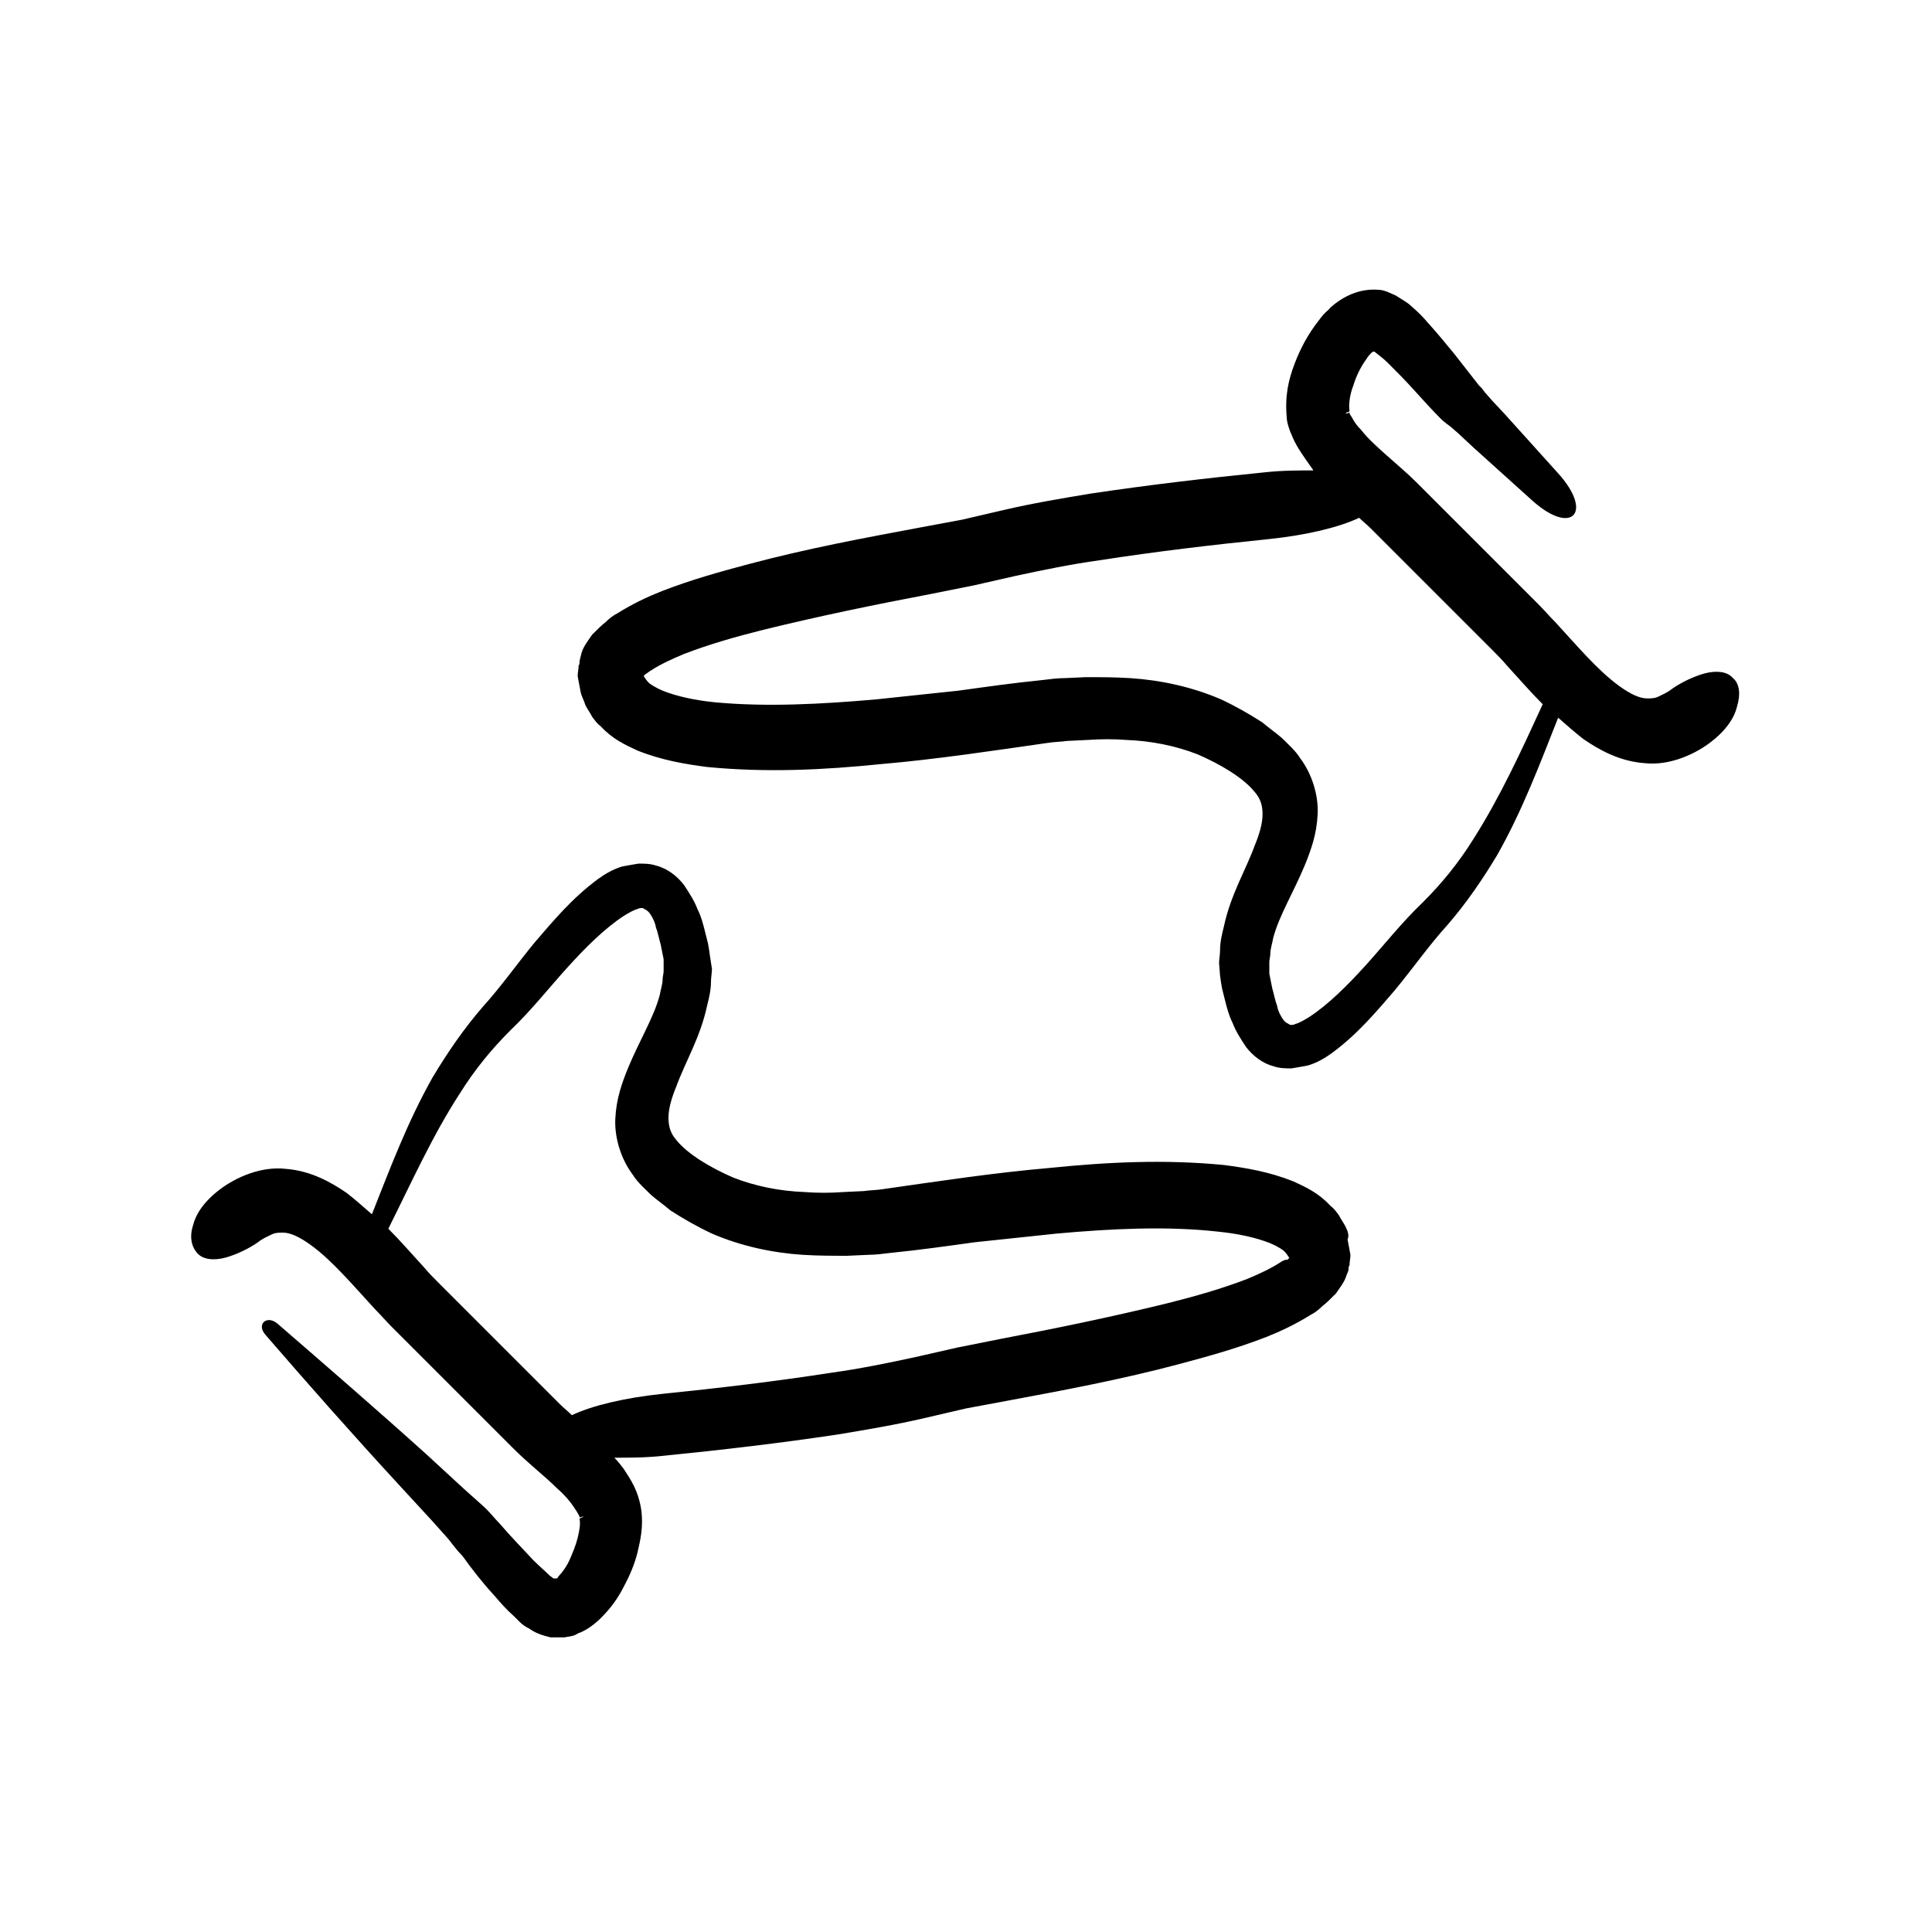
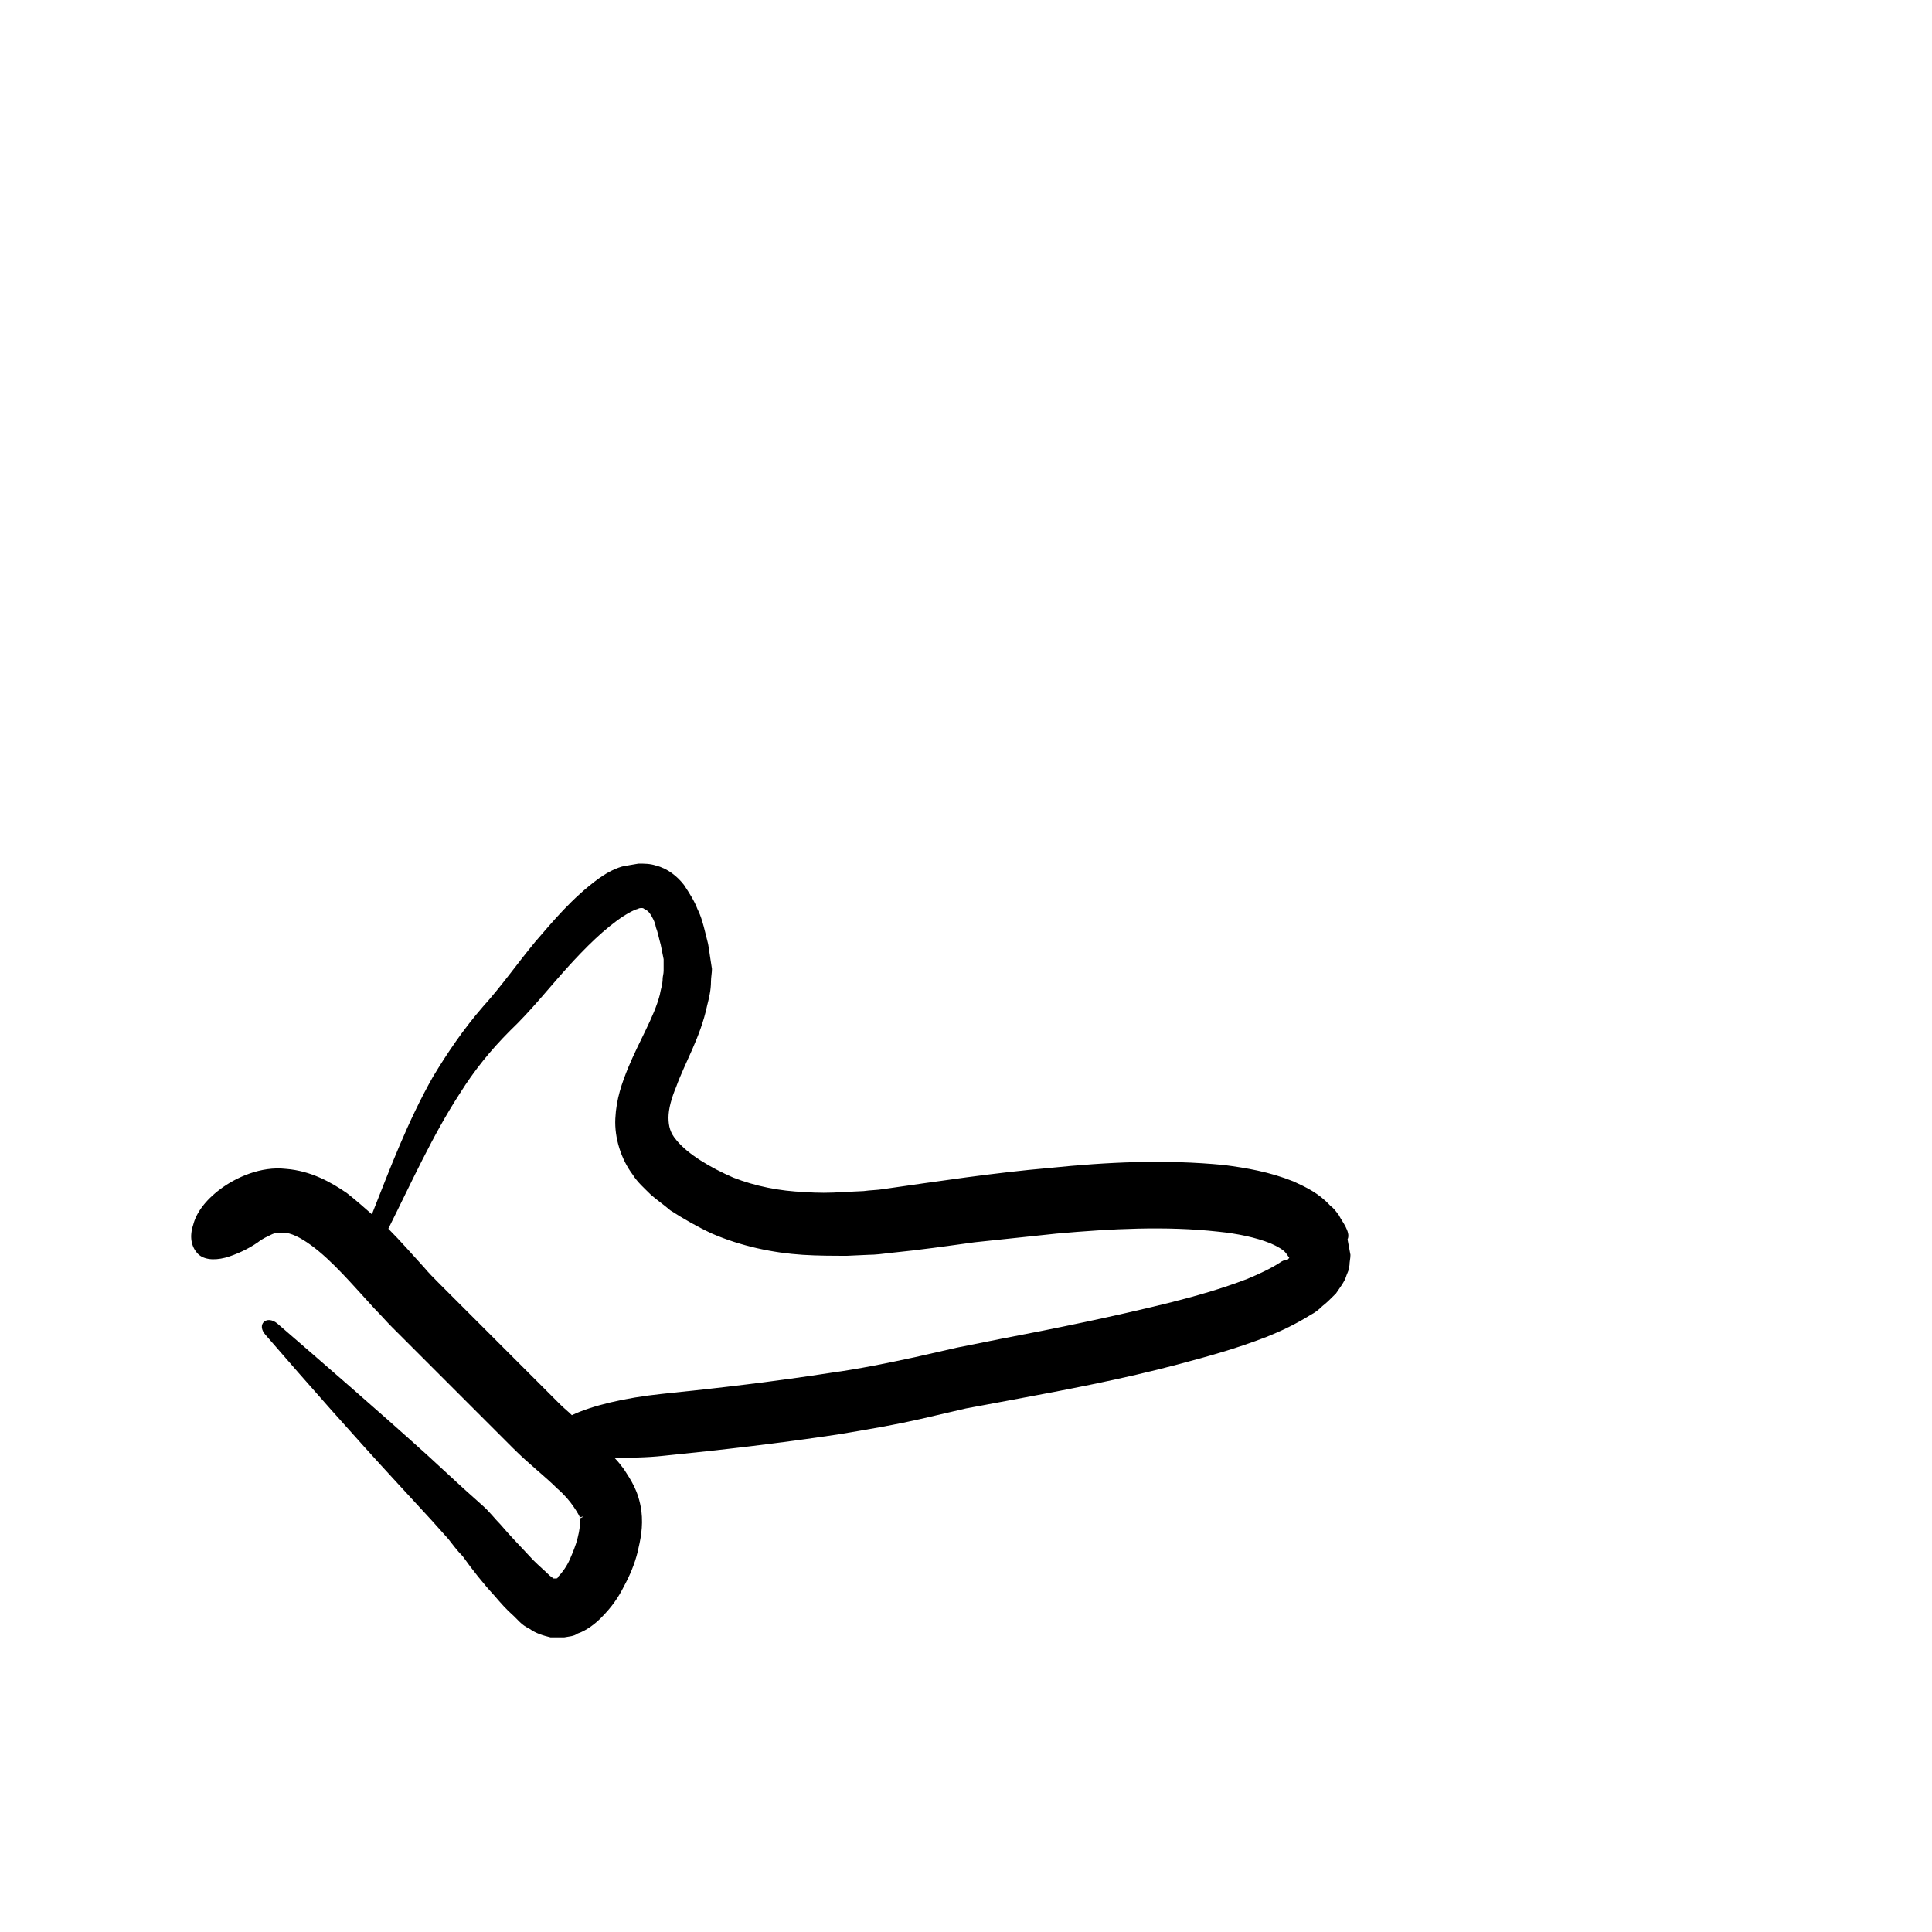
<svg xmlns="http://www.w3.org/2000/svg" width="1200pt" height="1200pt" version="1.1" viewBox="0 0 1200 1200">
  <path d="m835.8 762c-1.199-2.398-3-4.801-4.199-7.199-1.801-2.398-3-4.199-5.398-6-7.199-7.801-15-11.398-22.801-15-15-6-29.398-8.398-43.199-10.199-37.199-3.602-72.602-1.801-108 1.801-34.801 3-70.199 8.398-103.8 13.199-3.602 0.602-7.801 0.602-12 1.199l-12.602 0.602c-8.398 0.602-16.199 0.602-24 0-15.602-0.602-30.602-3.602-44.398-9-13.801-6-28.199-14.398-35.398-23.398-3.602-4.199-4.801-8.398-4.801-13.801 0-5.398 1.801-12 4.801-19.199 5.398-15 15-30.602 19.199-50.398 1.199-4.801 2.398-9.602 2.398-15 0-2.398 0.602-5.398 0.602-7.801l-1.203-7.805-0.602-4.199-0.602-3.602-1.801-7.199c-1.199-4.801-2.398-9.602-4.801-14.398-1.801-4.801-4.801-9.602-8.398-15-4.199-5.398-10.199-10.199-17.398-12-3.602-1.199-7.199-1.199-10.801-1.199-3.602 0.602-7.199 1.199-10.199 1.801-6 1.801-10.801 4.801-15 7.801-16.199 12-27.602 25.801-39 39-11.398 13.801-21 27.602-32.398 40.199-12 13.801-22.199 28.801-31.199 43.801-15.602 27.602-26.398 56.398-37.801 85.199-4.801-4.199-10.199-9-15.602-13.199-9.602-6.602-22.199-13.801-37.801-15-15.602-1.801-31.199 5.398-40.801 12.602-9.602 7.199-15 15-16.801 22.199-2.398 7.199-1.199 13.199 2.398 17.398 3.602 4.199 10.199 4.801 17.398 3 6.602-1.801 14.398-5.398 20.398-9.602 3-2.398 6-3.602 8.398-4.801 2.398-1.199 4.801-1.199 7.199-1.199 4.801 0 10.801 3 17.398 7.801 13.199 9.602 25.801 24.602 39.602 39.602 3.602 3.602 7.199 7.801 10.801 11.398l75.004 75.004c10.199 10.199 19.801 17.398 27.602 25.199 4.199 3.602 7.801 7.801 10.199 11.398 1.199 1.801 2.398 3.602 3 4.801l0.602 1.199v0.602c-1.801 0.602 3-1.199 2.398-0.602l-2.398 1.203v0.602c0.602 2.398 0 6.602-1.199 11.398-1.199 4.801-3 9-4.801 13.199-1.801 4.199-4.801 8.398-7.199 10.801-0.602 1.199-0.602 1.199-1.801 1.199h-0.602-0.602l-2.398-1.801c-3-3-6.602-6-10.199-9.602-6.602-7.199-13.801-14.398-20.398-22.199-3.602-3.602-6.602-7.801-11.398-12l-11.398-10.199-22.801-21c-30.602-27.602-61.801-54.602-93-81.602-6.602-5.398-13.199 0.602-7.199 7.199 27 31.199 54 61.801 82.199 92.398l21 22.801 10.199 11.398c2.398 3 5.398 7.199 9 10.801 6 8.398 12.602 16.801 19.801 24.602 3.602 4.199 7.199 8.398 12 12.602l3.602 3.602c1.801 1.801 3.602 3 6 4.199 4.199 3 8.398 4.199 13.199 5.398h8.398c3-0.602 6-0.602 8.398-2.398 5.398-1.801 10.801-6 14.398-9.602 6.602-6.602 10.801-12.602 14.398-19.801 3.602-6.602 6.602-13.801 8.398-21 1.801-7.801 3.602-15.602 2.398-25.801-1.801-12.602-6.602-19.199-10.801-25.801-1.801-2.398-3.602-4.801-6-7.199 9.602 0 19.801 0 30.602-1.199 36-3.602 72-7.801 108-13.199 18-3 36-6 54-10.199l25.801-6 25.801-4.801c35.398-6.602 70.801-13.199 106.8-22.801 18-4.801 35.398-9.602 54-16.801 9-3.602 18-7.801 27.602-13.801 2.398-1.199 4.801-3 7.199-5.398 2.398-1.801 4.801-4.199 8.398-7.801 2.398-3.602 5.398-7.199 6.602-11.398l1.199-3c0-1.199 0-2.398 0.602-3 0-2.398 0.602-4.199 0.602-6.602l-1.801-9.602c1.203-2.402 0.004-5.402-1.195-7.801zm-40.801 22.199c-5.398 3.602-13.199 7.199-20.398 10.199-15.602 6-32.398 10.801-49.199 15-34.199 8.398-69 15.602-103.8 22.199l-27 5.398-26.398 6c-16.801 3.602-34.199 7.199-51.602 9.602-34.801 5.398-70.199 9.602-105.6 13.199-22.801 2.398-43.199 7.199-55.801 13.199-2.398-2.398-4.801-4.199-7.199-6.602l-75.004-75.004c-3.602-3.602-6.602-6.602-9.602-10.199-7.199-7.801-14.398-16.199-22.199-24 14.398-28.801 27.602-58.199 44.398-84 9-14.398 19.199-27 31.199-39 13.199-12.602 24-26.398 35.398-39 11.398-12.602 23.398-24.602 35.398-32.398 3-1.801 6-3.602 8.398-4.199 1.199-0.602 1.801-0.602 2.398-0.602 0.602 0 1.199 0 1.801 0.602 1.199 0.602 2.398 1.199 3.602 3 1.199 1.801 3 4.801 3.602 8.398 1.199 3 1.801 6.602 3 10.801l1.199 6 0.602 3v7.199c0 1.801-0.602 3.602-0.602 4.801 0 3.602-1.199 6.602-1.801 10.199-3.602 13.801-12.602 28.199-19.801 45.602-3.602 9-7.199 18.602-7.801 31.199-0.602 12 3.602 25.199 10.801 34.801 3 4.801 7.199 8.398 11.398 12.602 4.199 3.602 7.801 6 12 9.602 8.398 5.398 16.801 10.199 25.801 14.398 18 7.801 37.801 12 56.398 13.199 9.602 0.602 18.602 0.602 27.602 0.602l13.199-0.602c4.199 0 9-0.602 13.801-1.199 18-1.801 34.801-4.199 52.199-6.602 16.801-1.801 34.199-3.602 51-5.398 33.602-3 67.801-4.801 100.2-1.199 12 1.199 23.398 3.602 32.398 7.199 4.199 1.801 8.398 4.199 9.602 6 1.199 1.199 1.801 3 2.398 3 0-0.602 0 0-1.199 1.199-1.785 0.004-2.984 0.605-4.785 1.805z" />
-   <path d="m1076.4 421.2c-3.602-4.199-10.199-4.801-17.398-3-6.602 1.801-14.398 5.398-20.398 9.602-3 2.398-6 3.602-8.398 4.801-2.398 1.199-4.801 1.199-7.199 1.199-4.801 0-10.801-3-17.398-7.801-13.199-9.602-25.801-24.602-39.602-39.602-3.602-3.602-7.199-7.801-10.801-11.398l-75.004-75.004c-6.602-6.602-13.199-12-19.199-17.398-6-5.398-11.398-10.199-15.602-15.602-2.398-2.398-4.199-4.801-5.398-7.199-0.602-1.199-1.199-1.801-1.801-3v-0.602c1.801-0.602-3 1.199-2.398 0.602l0.602-0.602 1.801-0.602v-0.602c-0.602-3 0-9.602 2.398-15.602 1.801-6 4.801-12 8.398-16.801 0.602-1.199 1.801-2.398 2.398-3l0.602-0.602s0.602-0.602 1.199-0.602c0.602 0 0.602 0 1.199 0.602 2.398 1.801 5.398 4.199 7.801 6.602 5.398 5.398 10.801 10.801 16.199 16.801 5.398 6 10.801 12 17.398 18.602l3 2.398 2.398 1.801 4.801 4.199 9 8.398 36.602 33c24.602 22.199 38.398 7.801 16.199-16.801l-33-36.602-8.398-9-4.199-4.801-1.801-2.398-1.801-1.801-15-19.199c-5.398-6.602-10.801-13.199-16.801-19.801-3-3.602-6-6.602-10.199-10.199-2.398-2.398-6-4.199-9.602-6.602l-5.398-2.398c-1.801-0.602-3.602-1.199-5.398-1.199-7.801-0.602-15 1.199-22.199 5.398-3 1.801-7.199 4.801-9 7.199-2.398 1.801-4.199 4.199-6 6.602-6.602 8.398-11.398 17.398-15 27s-6 19.199-4.801 33c0 3 1.801 8.398 3 10.801 1.199 3 2.398 5.398 4.199 8.398 3 4.801 6 9 9 13.199 0 0.602 0.602 0.602 0.602 0.602-9.602 0-19.801 0-30.602 1.199-36 3.602-72 7.801-108 13.199-18 3-36 6-54 10.199l-25.801 6-25.801 4.801c-35.398 6.602-70.801 13.199-106.8 22.801-18 4.801-35.398 9.602-54 16.801-9 3.602-18 7.801-27.602 13.801-2.398 1.199-4.801 3-7.199 5.398-2.398 1.801-4.801 4.199-8.398 7.801-2.398 3.602-5.398 7.199-6.602 11.398l-1.195 4.812c0 1.199 0 2.398-0.602 3 0 2.398-0.602 4.199-0.602 6.602l1.801 9.602c0.602 3 2.398 6 3 8.398 1.199 2.398 3 4.801 4.199 7.199 1.801 2.398 3 4.199 5.398 6 7.199 7.801 15 11.398 22.801 15 15 6 29.398 8.398 43.199 10.199 37.199 3.602 72.602 1.801 108-1.801 34.801-3 70.199-8.398 103.8-13.199 3.602-0.602 7.801-0.602 12-1.199l12.602-0.602c8.398-0.602 16.199-0.602 24 0 15.602 0.602 30.602 3.602 44.398 9 13.801 6 28.199 14.398 35.398 23.398 3.602 4.199 4.801 8.398 4.801 13.801 0 5.398-1.801 12-4.801 19.199-5.398 15-15 30.602-19.199 50.398-1.199 4.801-2.398 9.602-2.398 15 0 2.398-0.602 5.398-0.602 7.801l0.602 7.801 0.602 4.199 0.602 3.602 1.801 7.199c1.199 4.801 2.398 9.602 4.801 14.398 1.801 4.801 4.801 9.602 8.398 15 4.199 5.398 10.199 10.199 17.398 12 3.602 1.199 7.199 1.199 10.801 1.199 3.602-0.602 7.199-1.199 10.199-1.801 6-1.801 10.801-4.801 15-7.801 16.199-12 27.602-25.801 39-39 11.398-13.801 21-27.602 32.398-40.199 12-13.801 22.199-28.801 31.199-43.801 15.602-27.602 26.398-56.398 37.801-85.199 4.801 4.199 10.199 9 15.602 13.199 9.602 6.602 22.199 13.801 37.801 15 15.602 1.801 31.199-5.398 40.801-12.602 9.602-7.199 15-15 16.801-22.199 2.398-7.793 1.801-14.391-2.402-17.992zm-161.4 100.2c-9 14.398-19.199 27-31.199 39-13.199 12.602-24 26.398-35.398 39-11.398 12.602-23.398 24.602-35.398 32.398-3 1.801-6 3.602-8.398 4.199-1.199 0.602-1.801 0.602-2.398 0.602-0.602 0-1.199 0-1.801-0.602-1.199-0.602-2.398-1.199-3.602-3-1.199-1.801-3-4.801-3.602-8.398-1.199-3-1.801-6.602-3-10.801l-1.199-6-0.602-3v-7.199c0-1.801 0.602-3.602 0.602-4.801 0-3.602 1.199-6.602 1.801-10.199 3.602-13.801 12.602-28.199 19.801-45.602 3.602-9 7.199-18.602 7.801-31.199 0.602-12-3.602-25.199-10.801-34.801-3-4.801-7.199-8.398-11.398-12.602-4.199-3.602-7.801-6-12-9.602-8.398-5.398-16.801-10.199-25.801-14.398-18-7.801-37.801-12-56.398-13.199-9.602-0.602-18.602-0.602-27.602-0.602l-13.199 0.602c-4.199 0-9 0.602-13.801 1.199-18 1.801-34.801 4.199-52.199 6.602-16.801 1.801-34.199 3.602-51 5.398-34.207 3.004-68.406 4.805-100.21 1.805-12-1.199-23.398-3.602-32.398-7.199-4.199-1.801-8.398-4.199-9.602-6-1.199-1.199-1.801-3-2.398-3 0 0.602 0 0 1.199-1.199 1.199-0.602 2.398-1.801 3.602-2.398 5.398-3.602 13.199-7.199 20.398-10.199 15.602-6 32.398-10.801 49.199-15 34.199-8.398 69-15.602 103.8-22.199l27-5.398 26.398-6c16.801-3.602 34.199-7.199 51.602-9.602 34.801-5.398 70.199-9.602 105.6-13.199 22.801-2.398 43.199-7.199 55.801-13.199 2.398 2.398 4.801 4.199 7.199 6.602l75.004 75.004c3.602 3.602 6.602 6.602 9.602 10.199 7.199 7.801 14.398 16.199 22.199 24-13.207 28.789-26.406 57.59-43.207 83.988z" />
</svg>